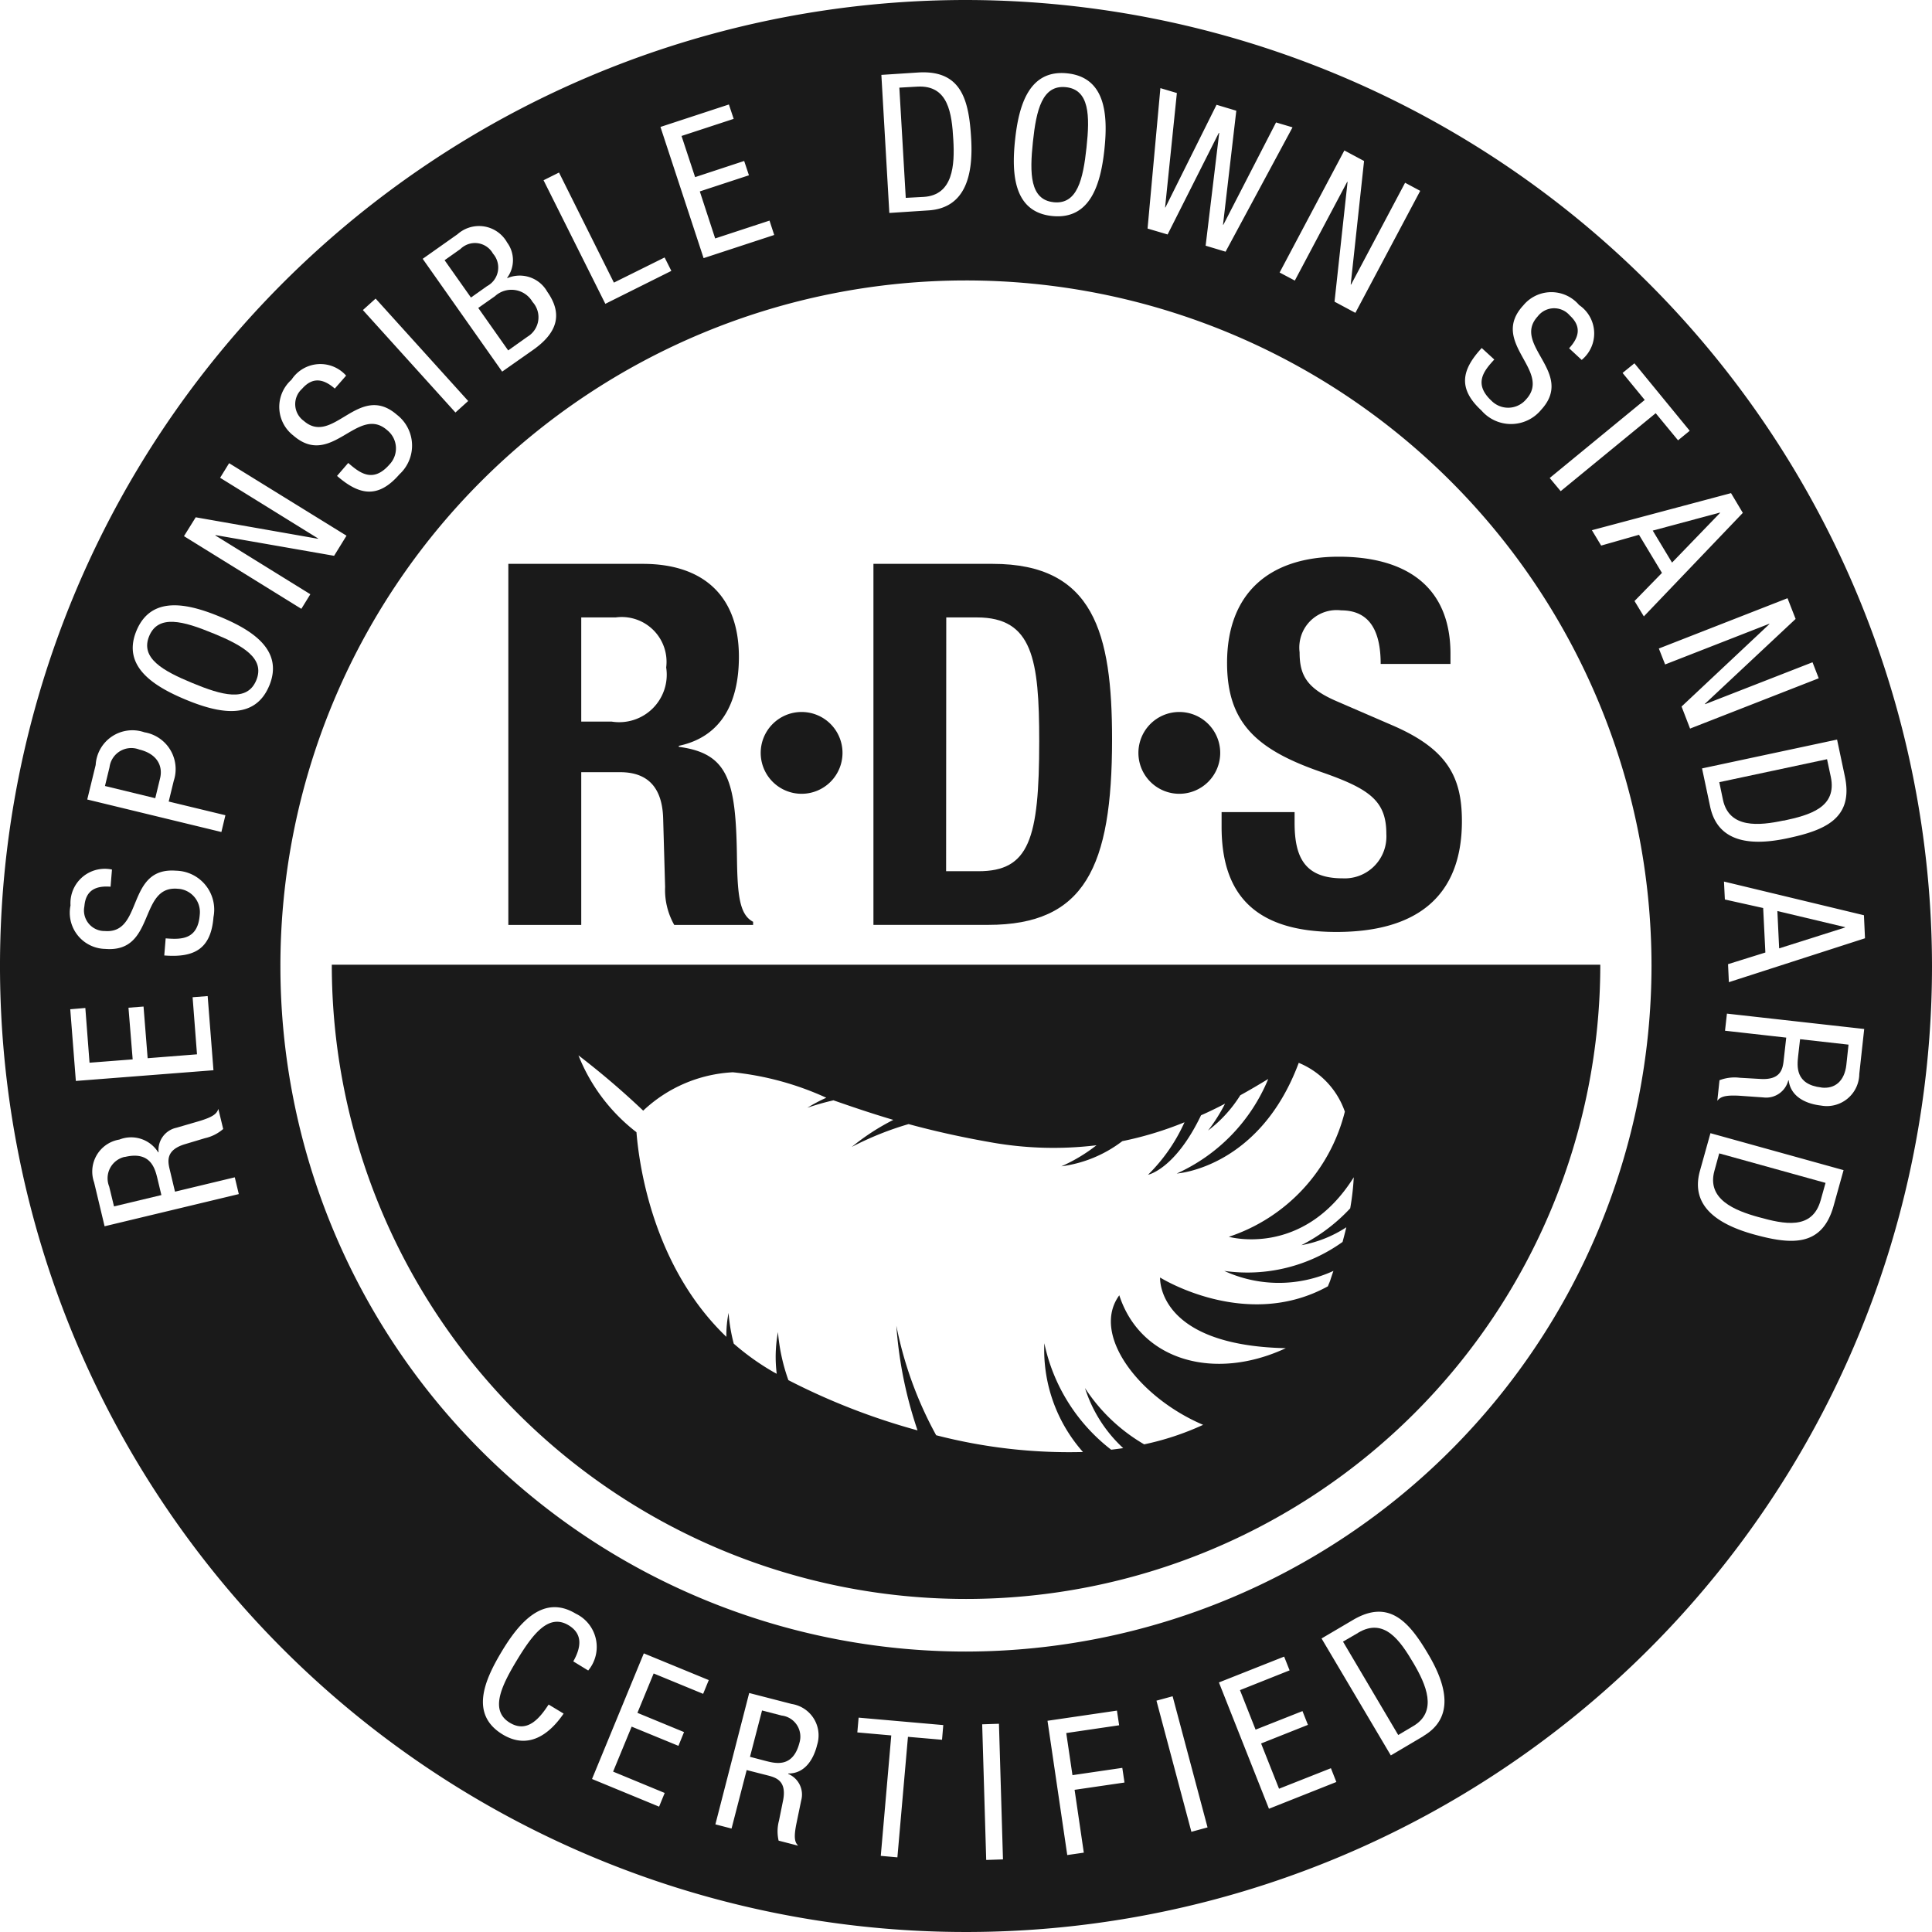
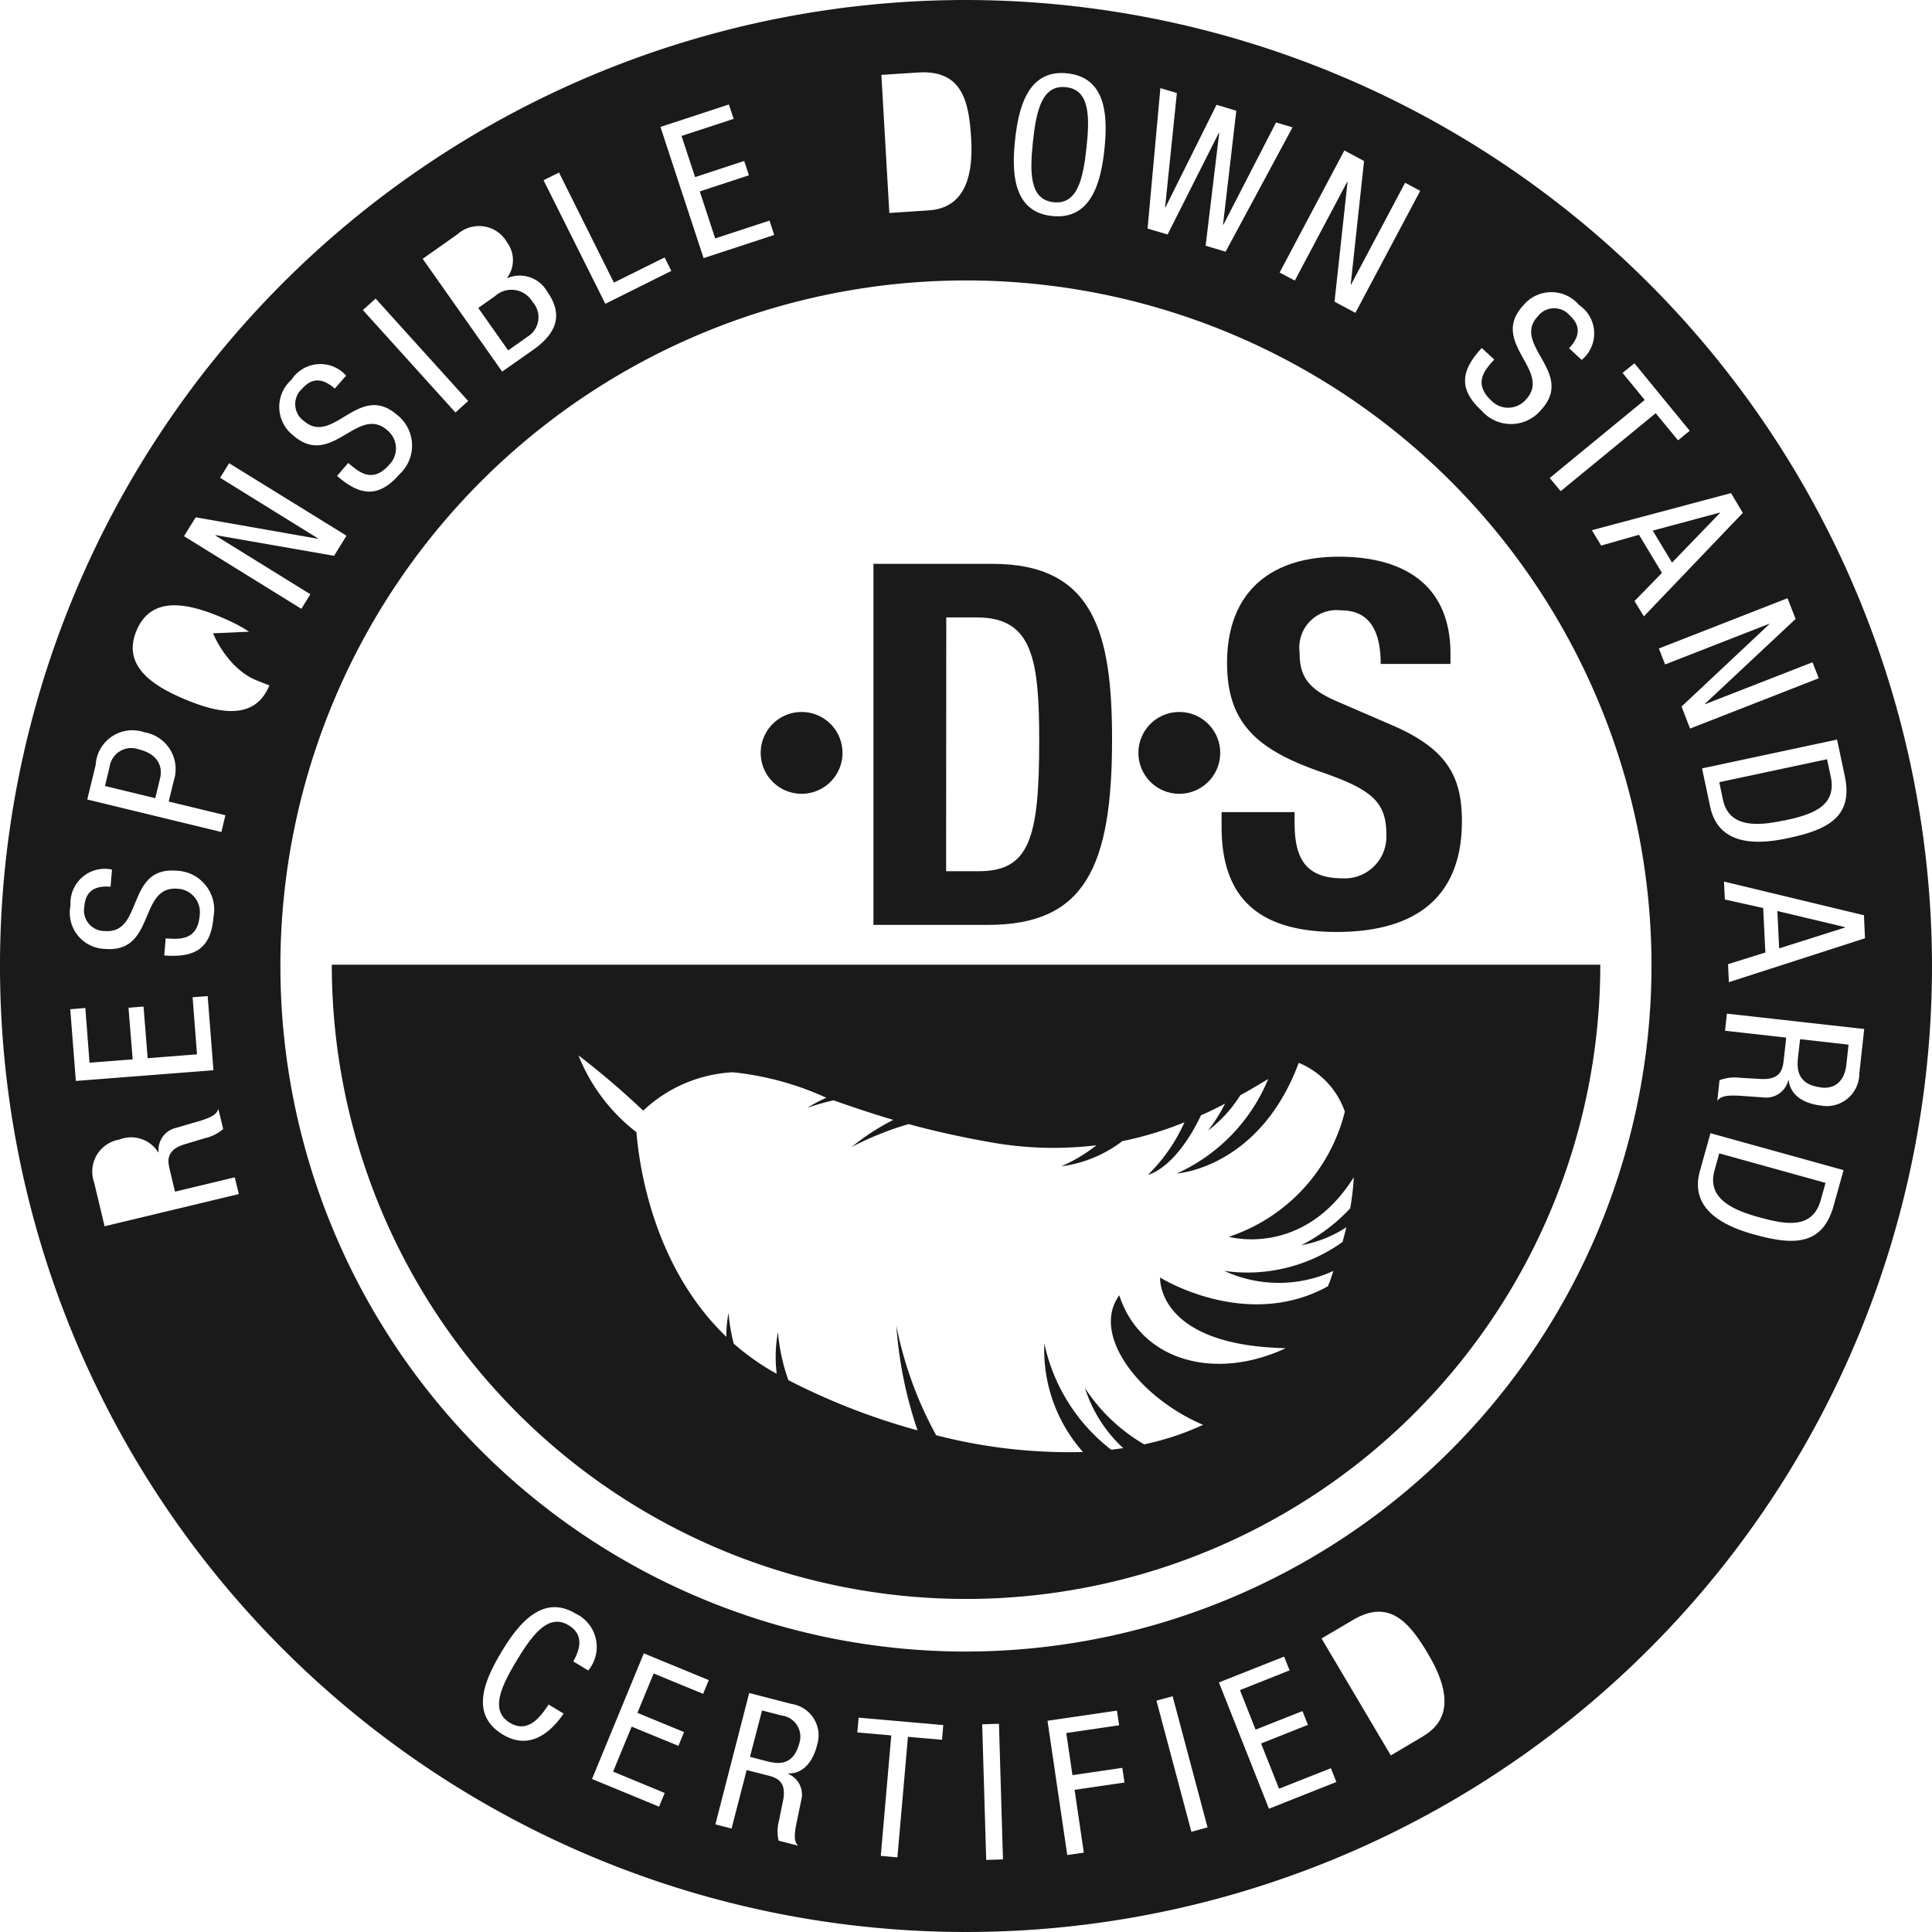
<svg xmlns="http://www.w3.org/2000/svg" id="Group_308936" data-name="Group 308936" width="88" height="88" viewBox="0 0 88 88">
  <defs>
    <clipPath id="clip-path">
      <rect id="Rectangle_118" data-name="Rectangle 118" width="88" height="88" fill="#1a1a1a" />
    </clipPath>
  </defs>
  <g id="Group_61" data-name="Group 61" clip-path="url(#clip-path)">
    <path id="Path_1772" data-name="Path 1772" d="M23.745,69.04a28.889,28.889,0,1,0,57.778,0Zm46.384,11.1a8,8,0,0,1-2.223,1.676A5.545,5.545,0,0,0,69.955,81c-.05.217-.109.435-.171.668a7.446,7.446,0,0,1-5.389,1.319,5.944,5.944,0,0,0,4.973,0c-.053.149-.1.292-.152.453-.031.084-.068.162-.1.248-3.728,2.058-7.643-.4-7.643-.4s-.191,3.092,5.725,3.219c-3.235,1.509-6.61.58-7.584-2.409-1.3,1.776.891,4.657,3.819,5.9a12.6,12.6,0,0,1-2.686.889,8.021,8.021,0,0,1-2.695-2.564,6.327,6.327,0,0,0,1.741,2.737c-.18.025-.363.05-.549.071A8.275,8.275,0,0,1,56.2,86.281a7.021,7.021,0,0,0,1.76,4.955,24.172,24.172,0,0,1-6.687-.764,17.311,17.311,0,0,1-1.813-4.989,18.919,18.919,0,0,0,.965,4.768,30.272,30.272,0,0,1-5.883-2.288,8.6,8.6,0,0,1-.475-2.189,6.2,6.2,0,0,0-.056,1.9c-.059-.034-.134-.071-.191-.106A11.344,11.344,0,0,1,42.053,86.3a7.849,7.849,0,0,1-.236-1.4,5.217,5.217,0,0,0-.1,1.09c-3.282-3.148-3.961-7.659-4.095-9.32a8.283,8.283,0,0,1-2.642-3.5,36.659,36.659,0,0,1,2.949,2.518,6.422,6.422,0,0,1,4.085-1.748A13.543,13.543,0,0,1,46.269,75.1a7.5,7.5,0,0,0-.863.456,11.828,11.828,0,0,1,1.189-.339c.792.276,1.689.584,2.726.891a10.448,10.448,0,0,0-1.893,1.232A14.2,14.2,0,0,1,50.017,76.3c1.086.295,2.307.577,3.732.827a16.2,16.2,0,0,0,4.827.137,7.483,7.483,0,0,1-1.6.959,5.813,5.813,0,0,0,2.776-1.146,15.827,15.827,0,0,0,2.832-.86,7.868,7.868,0,0,1-1.661,2.391s1.23-.239,2.415-2.71c.382-.167.748-.348,1.093-.528a7.738,7.738,0,0,1-.773,1.223,6.023,6.023,0,0,0,1.467-1.606c.45-.248.873-.5,1.273-.742a8.116,8.116,0,0,1-4.166,4.306S66,78.316,67.788,73.51a3.721,3.721,0,0,1,2.1,2.223,8.055,8.055,0,0,1-5.283,5.7s3.383.968,5.689-2.711a11.608,11.608,0,0,1-.162,1.415" transform="translate(-8.632 -25.099)" fill="#1a1a1a" />
-     <path id="Path_1773" data-name="Path 1773" d="M36.379,40.354h6.128c2.716,0,4.374,1.425,4.374,4.234,0,2.189-.876,3.663-2.737,4.054v.046c2.26.3,2.6,1.543,2.648,5.02.022,1.729.115,2.627.736,2.949V56.8H43.936a3.227,3.227,0,0,1-.416-1.729l-.09-3.154c-.046-1.291-.624-2.074-1.959-2.074H39.7V56.8H36.379ZM39.7,47.538h1.382a2.164,2.164,0,0,0,2.487-2.465,2.041,2.041,0,0,0-2.3-2.279H39.7Z" transform="translate(-13.225 -14.671)" fill="#1a1a1a" />
    <path id="Path_1774" data-name="Path 1774" d="M62.509,40.354h5.433c4.607,0,5.436,3.154,5.436,7.991,0,5.824-1.245,8.453-5.644,8.453H62.509Zm3.31,14h1.475c2.3,0,2.766-1.45,2.766-5.919,0-3.728-.3-5.641-2.834-5.641h-1.4Z" transform="translate(-22.725 -14.671)" fill="#1a1a1a" />
    <path id="Path_1775" data-name="Path 1775" d="M90.755,51.474v.484c0,1.543.438,2.533,2.189,2.533a1.9,1.9,0,0,0,1.99-1.8,1.957,1.957,0,0,0,0-.228c0-1.5-.764-2.049-2.949-2.809-2.949-1.018-4.306-2.232-4.306-4.976,0-3.2,1.956-4.837,5.088-4.837,2.949,0,5.088,1.267,5.088,4.424v.46H94.676c0-1.543-.531-2.44-1.8-2.44a1.7,1.7,0,0,0-1.893,1.479,1.679,1.679,0,0,0,0,.43c0,1.018.3,1.636,1.7,2.235l2.557,1.106c2.487,1.082,3.136,2.35,3.136,4.353,0,3.48-2.121,5.045-5.715,5.045-3.755,0-5.231-1.751-5.231-4.79v-.668Z" transform="translate(-31.788 -14.484)" fill="#1a1a1a" />
    <path id="Path_1776" data-name="Path 1776" d="M58.166,52.817A1.863,1.863,0,1,1,56.3,50.954a1.863,1.863,0,0,1,1.866,1.863" transform="translate(-19.791 -18.524)" fill="#1a1a1a" />
    <path id="Path_1777" data-name="Path 1777" d="M85.2,52.817a1.863,1.863,0,1,1-1.863-1.863A1.863,1.863,0,0,1,85.2,52.817" transform="translate(-29.621 -18.524)" fill="#1a1a1a" />
    <path id="Path_1778" data-name="Path 1778" d="M9.083,53.606a1,1,0,0,0-1.363.8l-.208.857,2.291.556.22-.909c.134-.552-.127-1.108-.944-1.307" transform="translate(-2.731 -19.462)" fill="#1a1a1a" />
    <path id="Path_1779" data-name="Path 1779" d="M36.459,22.882a1.035,1.035,0,0,0,.367-1.419,1.022,1.022,0,0,0-.127-.172,1.11,1.11,0,0,0-1.708-.263l-.764.537L35.59,23.5Z" transform="translate(-12.443 -7.539)" fill="#1a1a1a" />
-     <path id="Path_1780" data-name="Path 1780" d="M34.025,17.881a.939.939,0,0,0-1.276-.372.928.928,0,0,0-.211.157l-.72.509,1.2,1.7.733-.519a.96.96,0,0,0,.276-1.475" transform="translate(-11.567 -6.323)" fill="#1a1a1a" />
-     <path id="Path_1781" data-name="Path 1781" d="M8.483,82.759a1,1,0,0,0-.711,1.351l.22.906L10.15,84.5l-.179-.748c-.109-.45-.307-1.273-1.487-.987" transform="translate(-2.799 -30.066)" fill="#1a1a1a" />
-     <path id="Path_1782" data-name="Path 1782" d="M13.533,45.025c-1.344-.556-2.493-.876-2.909.127s.624,1.583,1.969,2.139,2.493.878,2.909-.127-.624-1.587-1.969-2.142" transform="translate(-3.829 -16.179)" fill="#1a1a1a" />
+     <path id="Path_1782" data-name="Path 1782" d="M13.533,45.025s.624,1.583,1.969,2.139,2.493.878,2.909-.127-.624-1.587-1.969-2.142" transform="translate(-3.829 -16.179)" fill="#1a1a1a" />
    <path id="Path_1783" data-name="Path 1783" d="M125.971,57.138c1.189-.255,2.447-.6,2.151-2l-.171-.8-4.908,1.046.167.8c.283,1.323,1.655,1.183,2.76.947" transform="translate(-44.732 -19.757)" fill="#1a1a1a" />
    <path id="Path_1784" data-name="Path 1784" d="M55.1,122.64l-.878-.227-.549,2.111.729.191c.435.109,1.232.318,1.527-.841a.968.968,0,0,0-.663-1.2,1,1,0,0,0-.172-.033" transform="translate(-19.512 -44.503)" fill="#1a1a1a" />
    <path id="Path_1785" data-name="Path 1785" d="M74.824,11.475c1.082.115,1.344-1.046,1.5-2.493s.137-2.636-.941-2.748-1.347,1.043-1.5,2.489-.137,2.636.941,2.751" transform="translate(-26.835 -2.264)" fill="#1a1a1a" />
    <path id="Path_1786" data-name="Path 1786" d="M121.346,36.7l-.01-.015-3.055.82.879,1.458Z" transform="translate(-43.001 -13.337)" fill="#1a1a1a" />
-     <path id="Path_1787" data-name="Path 1787" d="M65.468,11.223c1.351-.078,1.419-1.464,1.354-2.589C66.754,7.42,66.6,6.119,65.18,6.2l-.817.046.292,5.02Z" transform="translate(-23.399 -2.254)" fill="#1a1a1a" />
    <path id="Path_1788" data-name="Path 1788" d="M130.28,65.95v-.018L127.2,65.2l.081,1.7Z" transform="translate(-46.243 -23.703)" fill="#1a1a1a" />
    <path id="Path_1789" data-name="Path 1789" d="M124.669,85.445c1.17.326,2.45.6,2.832-.773l.22-.785-4.843-1.344-.217.789c-.363,1.3.922,1.813,2.009,2.114" transform="translate(-44.57 -30.008)" fill="#1a1a1a" />
    <path id="Path_1790" data-name="Path 1790" d="M129.742,76.576c.612.068,1.043-.3,1.127-1.028l.1-.928-2.207-.248-.087.764c-.05.463-.143,1.3,1.065,1.437" transform="translate(-46.771 -27.038)" fill="#1a1a1a" />
-     <path id="Path_1791" data-name="Path 1791" d="M96.8,116.726l-.689.4,2.515,4.253.686-.407c1.133-.668.573-1.906.01-2.864-.608-1.028-1.329-2.093-2.521-1.387" transform="translate(-34.939 -42.352)" fill="#1a1a1a" />
    <path id="Path_1792" data-name="Path 1792" d="M44,0A44,44,0,1,0,88,44V44A44.05,44.05,0,0,0,44,0M84.948,42.737l-6.2,2-.038-.82,1.7-.531-.1-2.027-1.745-.388-.04-.817L84.9,41.688Zm-.919-7.383c.413,1.931-.916,2.468-2.614,2.828-1.549.332-3.157.264-3.52-1.44L77.526,35l6.15-1.313ZM79.383,23.361l-4.508,4.715-.425-.7L75.7,26.095l-1.046-1.736-1.723.491-.422-.7,6.337-1.689Zm-4.937-6.813,2.518,3.073-.531.435-1.018-1.235-4.328,3.551-.5-.6,4.328-3.555-1.009-1.23Zm-6.96-.7.577.528c-.481.521-.962,1.108-.118,1.888a1.068,1.068,0,0,0,1.51-.011c.019-.02.037-.039.055-.06,1.209-1.31-1.695-2.583-.127-4.281a1.655,1.655,0,0,1,2.329-.229,1.672,1.672,0,0,1,.214.211,1.562,1.562,0,0,1,.118,2.5l-.573-.531c.446-.484.584-.984.034-1.49a.939.939,0,0,0-1.324-.109.927.927,0,0,0-.14.147c-1.2,1.307,1.718,2.558.158,4.253a1.778,1.778,0,0,1-2.72.034c-1.093-1.006-.9-1.86.01-2.844M62.131,7.333l-.608,5.622.015.01L64,8.324l.689.369L61.736,14.25l-.95-.509.593-5.451-.015-.01-2.387,4.5-.692-.367,2.949-5.56ZM52.854,4.014l.751.223L53.068,9.45h.015l2.329-4.677.9.27-.605,5.191.015.006,2.4-4.663.751.223-3.049,5.664-.909-.273.618-5.132-.018-.006L53.183,10.68l-.913-.27ZM46.235,6.377c.167-1.58.636-3.222,2.381-3.036S50.471,5.228,50.305,6.8s-.636,3.219-2.381,3.039-1.857-1.891-1.689-3.468m-4.4-3.07c1.973-.115,2.3,1.279,2.4,3.014.093,1.587-.217,3.166-1.956,3.269L40.508,9.7l-.363-6.289ZM33.2,4.759l.218.655-2.375.779.618,1.875,2.235-.736.217.652-2.238.735.7,2.142,2.475-.813.214.655-3.216,1.055L30.083,5.782Zm-7.738,3.1,2.5,5.014,2.31-1.146.307.612-3.007,1.5L24.758,8.21Zm-4.619,2.807a1.468,1.468,0,0,1,2.073.123,1.448,1.448,0,0,1,.184.259,1.35,1.35,0,0,1,0,1.605l.01.015a1.438,1.438,0,0,1,1.816.618c.736,1.043.438,1.888-.643,2.651l-1.41.99-3.62-5.138ZM17.109,13.6l4.216,4.665-.58.524-4.216-4.666Zm-3.834,3.7a1.568,1.568,0,0,1,2.49-.191l-.516.59c-.5-.435-1-.552-1.49.01a.939.939,0,0,0-.073,1.326.926.926,0,0,0,.153.137c1.337,1.164,2.505-1.788,4.241-.279a1.774,1.774,0,0,1,.318,2.489,1.808,1.808,0,0,1-.206.224c-.972,1.121-1.832.95-2.84.071l.509-.59c.534.463,1.133.928,1.885.064a1.06,1.06,0,0,0-.045-1.5c-.022-.021-.045-.041-.069-.06-1.341-1.17-2.527,1.764-4.269.248a1.649,1.649,0,0,1-.3-2.313,1.618,1.618,0,0,1,.211-.227M8.915,23.562l5.566.978.006-.015-4.461-2.763.41-.664L15.783,24.4l-.565.916-5.4-.943-.01.015,4.328,2.679-.41.664-5.346-3.31ZM4.358,34.842a1.674,1.674,0,0,1,2.22-1.487,1.7,1.7,0,0,1,1.4,1.951,1.729,1.729,0,0,1-.064.259l-.23.944,2.583.624-.183.764-6.11-1.481ZM5.1,39.607l-.064.782c-.658-.053-1.133.149-1.192.891a.938.938,0,0,0,.727,1.108.947.947,0,0,0,.207.019c1.766.139.95-2.928,3.241-2.748a1.776,1.776,0,0,1,1.738,1.813,1.809,1.809,0,0,1-.033.3c-.115,1.481-.906,1.853-2.242,1.748l.064-.779c.7.056,1.464.071,1.552-1.071a1.065,1.065,0,0,0-.932-1.183c-.029,0-.057-.005-.086-.006-1.776-.143-.984,2.928-3.285,2.741a1.65,1.65,0,0,1-1.617-1.682,1.619,1.619,0,0,1,.034-.3,1.563,1.563,0,0,1,1.455-1.664,1.543,1.543,0,0,1,.433.031M3.2,45.97l.687-.058.191,2.493,1.965-.152L5.852,45.9l.686-.053L6.725,48.2l2.248-.177-.2-2.6.686-.053.264,3.378-6.268.488Zm1.564,9.885-.478-2a1.478,1.478,0,0,1,.9-1.885,1.5,1.5,0,0,1,.251-.064,1.455,1.455,0,0,1,1.769.58h.018a1.034,1.034,0,0,1,.81-1.118l1.03-.3c.671-.2.813-.351.881-.559l.221.915a1.891,1.891,0,0,1-.832.419l-.937.281c-.827.261-.764.739-.671,1.127l.245,1.028,2.723-.654.183.764Zm7.5-24.624c-.668,1.617-2.341,1.245-3.806.636s-2.916-1.519-2.242-3.139,2.338-1.245,3.806-.636,2.912,1.521,2.242,3.142m13.849,44.44c.344-.612.46-1.239-.214-1.645-.906-.546-1.624.382-2.363,1.605s-1.217,2.291-.311,2.837c.795.478,1.351-.2,1.764-.832l.683.413c-.661.966-1.612,1.648-2.769.955-1.509-.909-.853-2.447-.05-3.784s1.9-2.609,3.366-1.726a1.679,1.679,0,0,1,.573,2.592Zm5.914,1.478-2.254-.928-.739,1.794,2.123.876-.255.627-2.131-.875-.845,2.049,2.35.972-.255.624-3.055-1.26,2.359-5.722,2.959,1.217Zm5.185,2.355c-.167.652-.568,1.282-1.31,1.273V80.8a1.018,1.018,0,0,1,.59,1.214l-.214,1.037c-.137.671-.071.866.078,1.018l-.891-.23a1.882,1.882,0,0,1,.018-.916l.191-.944c.152-.835-.289-1-.664-1.1l-1-.255-.689,2.664-.736-.191,1.54-5.983,1.937.5a1.447,1.447,0,0,1,1.206,1.653,1.468,1.468,0,0,1-.06.244m5.7-.267-1.552-.134L40.875,84.6l-.757-.068.478-5.486-1.546-.137.059-.673,3.856.339Zm2.012,5.474-.183-6.178.764-.025.183,6.178Zm4.446-.332-.754.109-.9-6.116,3.163-.463.1.668-2.409.354.283,1.918,2.27-.332.1.668-2.273.332Zm4.9-.95-1.591-5.973.736-.2,1.591,5.973Zm3.533-1.05-2.279-5.753,2.971-1.177.248.627-2.26.9.711,1.8,2.136-.845.248.627-2.133.848.817,2.061,2.363-.934.248.627Zm7.041-3.31-1.49.881L60.195,74.63l1.428-.841c1.652-.978,2.567.09,3.434,1.562.795,1.341,1.239,2.859-.223,3.722M44,75.226A31.226,31.226,0,1,1,75.224,43.995v0A31.266,31.266,0,0,1,44,75.226M76.593,32.182l4-3.755-.006-.015-4.743,1.853-.286-.726,5.861-2.291.369.944-4.132,3.868.01.015,4.892-1.909.283.729L76.98,33.186Zm6.925,22.744c-.531,1.9-1.959,1.76-3.632,1.3-1.527-.425-2.925-1.226-2.455-2.9l.478-1.711,6.063,1.683Zm1.17-6.01a1.48,1.48,0,0,1-1.493,1.465,1.554,1.554,0,0,1-.255-.025c-.683-.078-1.375-.4-1.468-1.146h-.018a1.038,1.038,0,0,1-1.139.776l-1.076-.076c-.692-.04-.882.056-1.018.23l.1-.937a1.911,1.911,0,0,1,.925-.112l.978.056c.866.038.975-.435,1.018-.832l.118-1.053-2.788-.314.087-.779,6.253.7Z" transform="translate(0 0)" fill="#1a1a1a" />
  </g>
</svg>